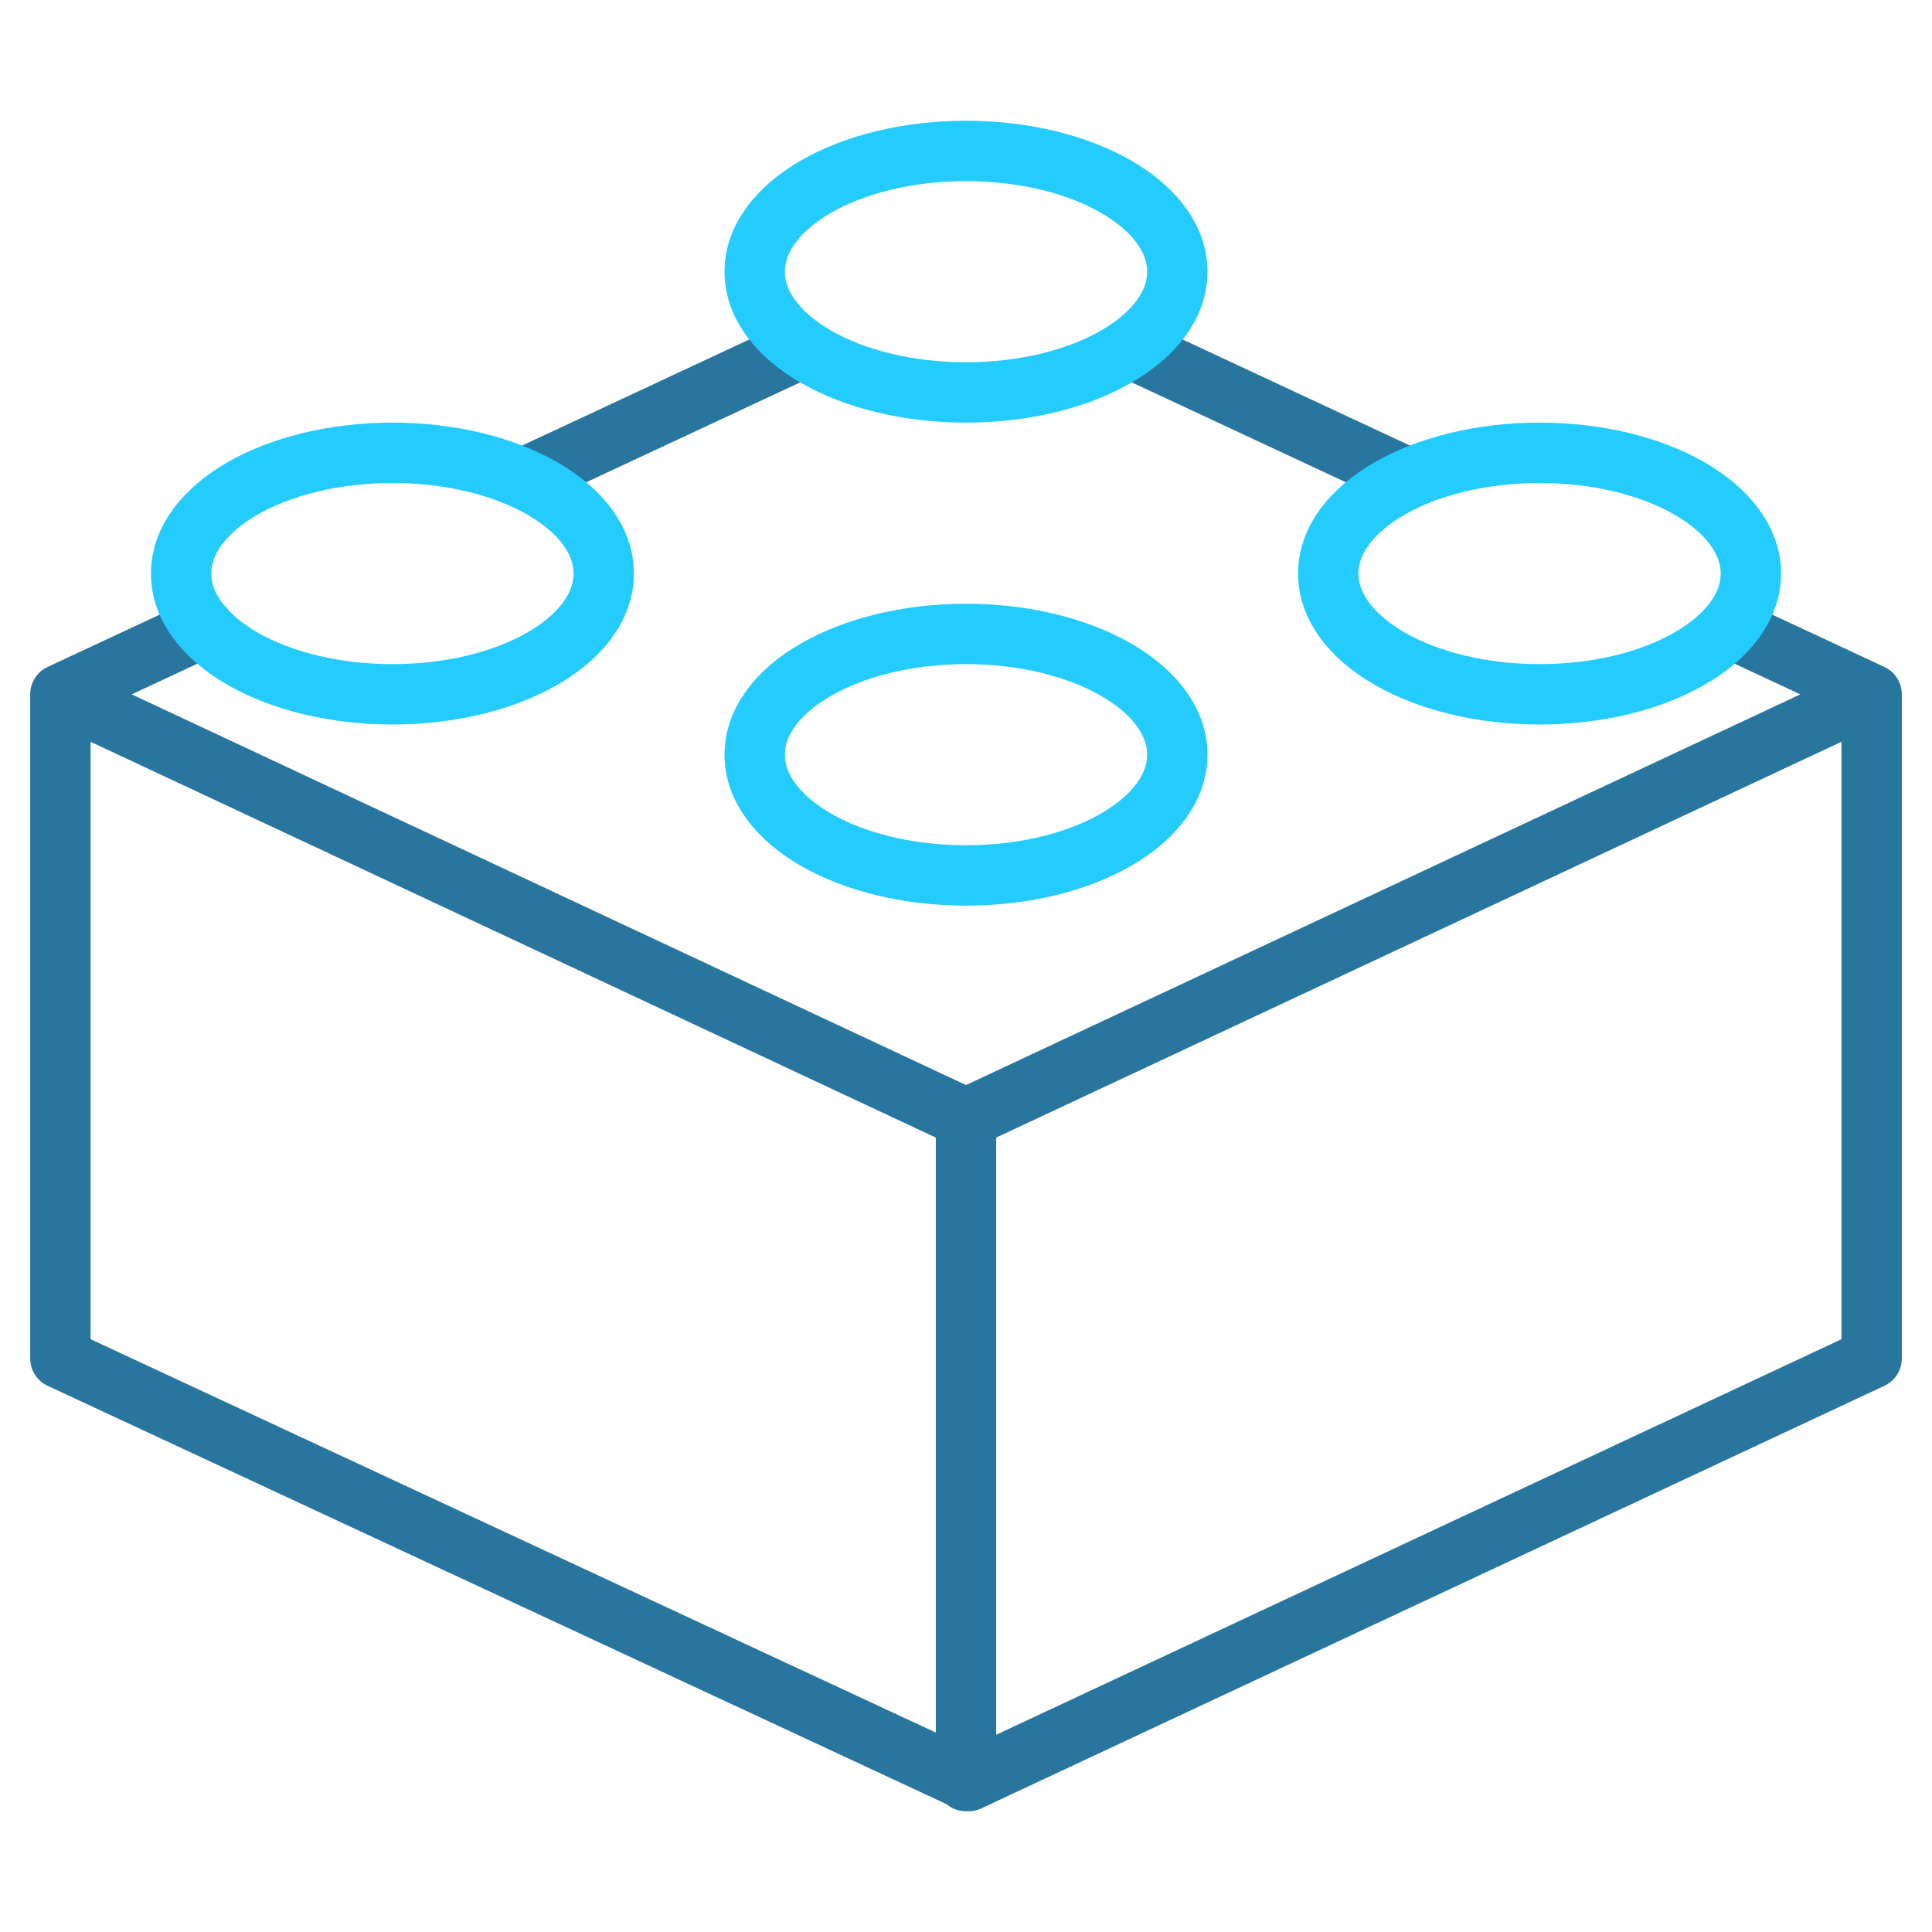
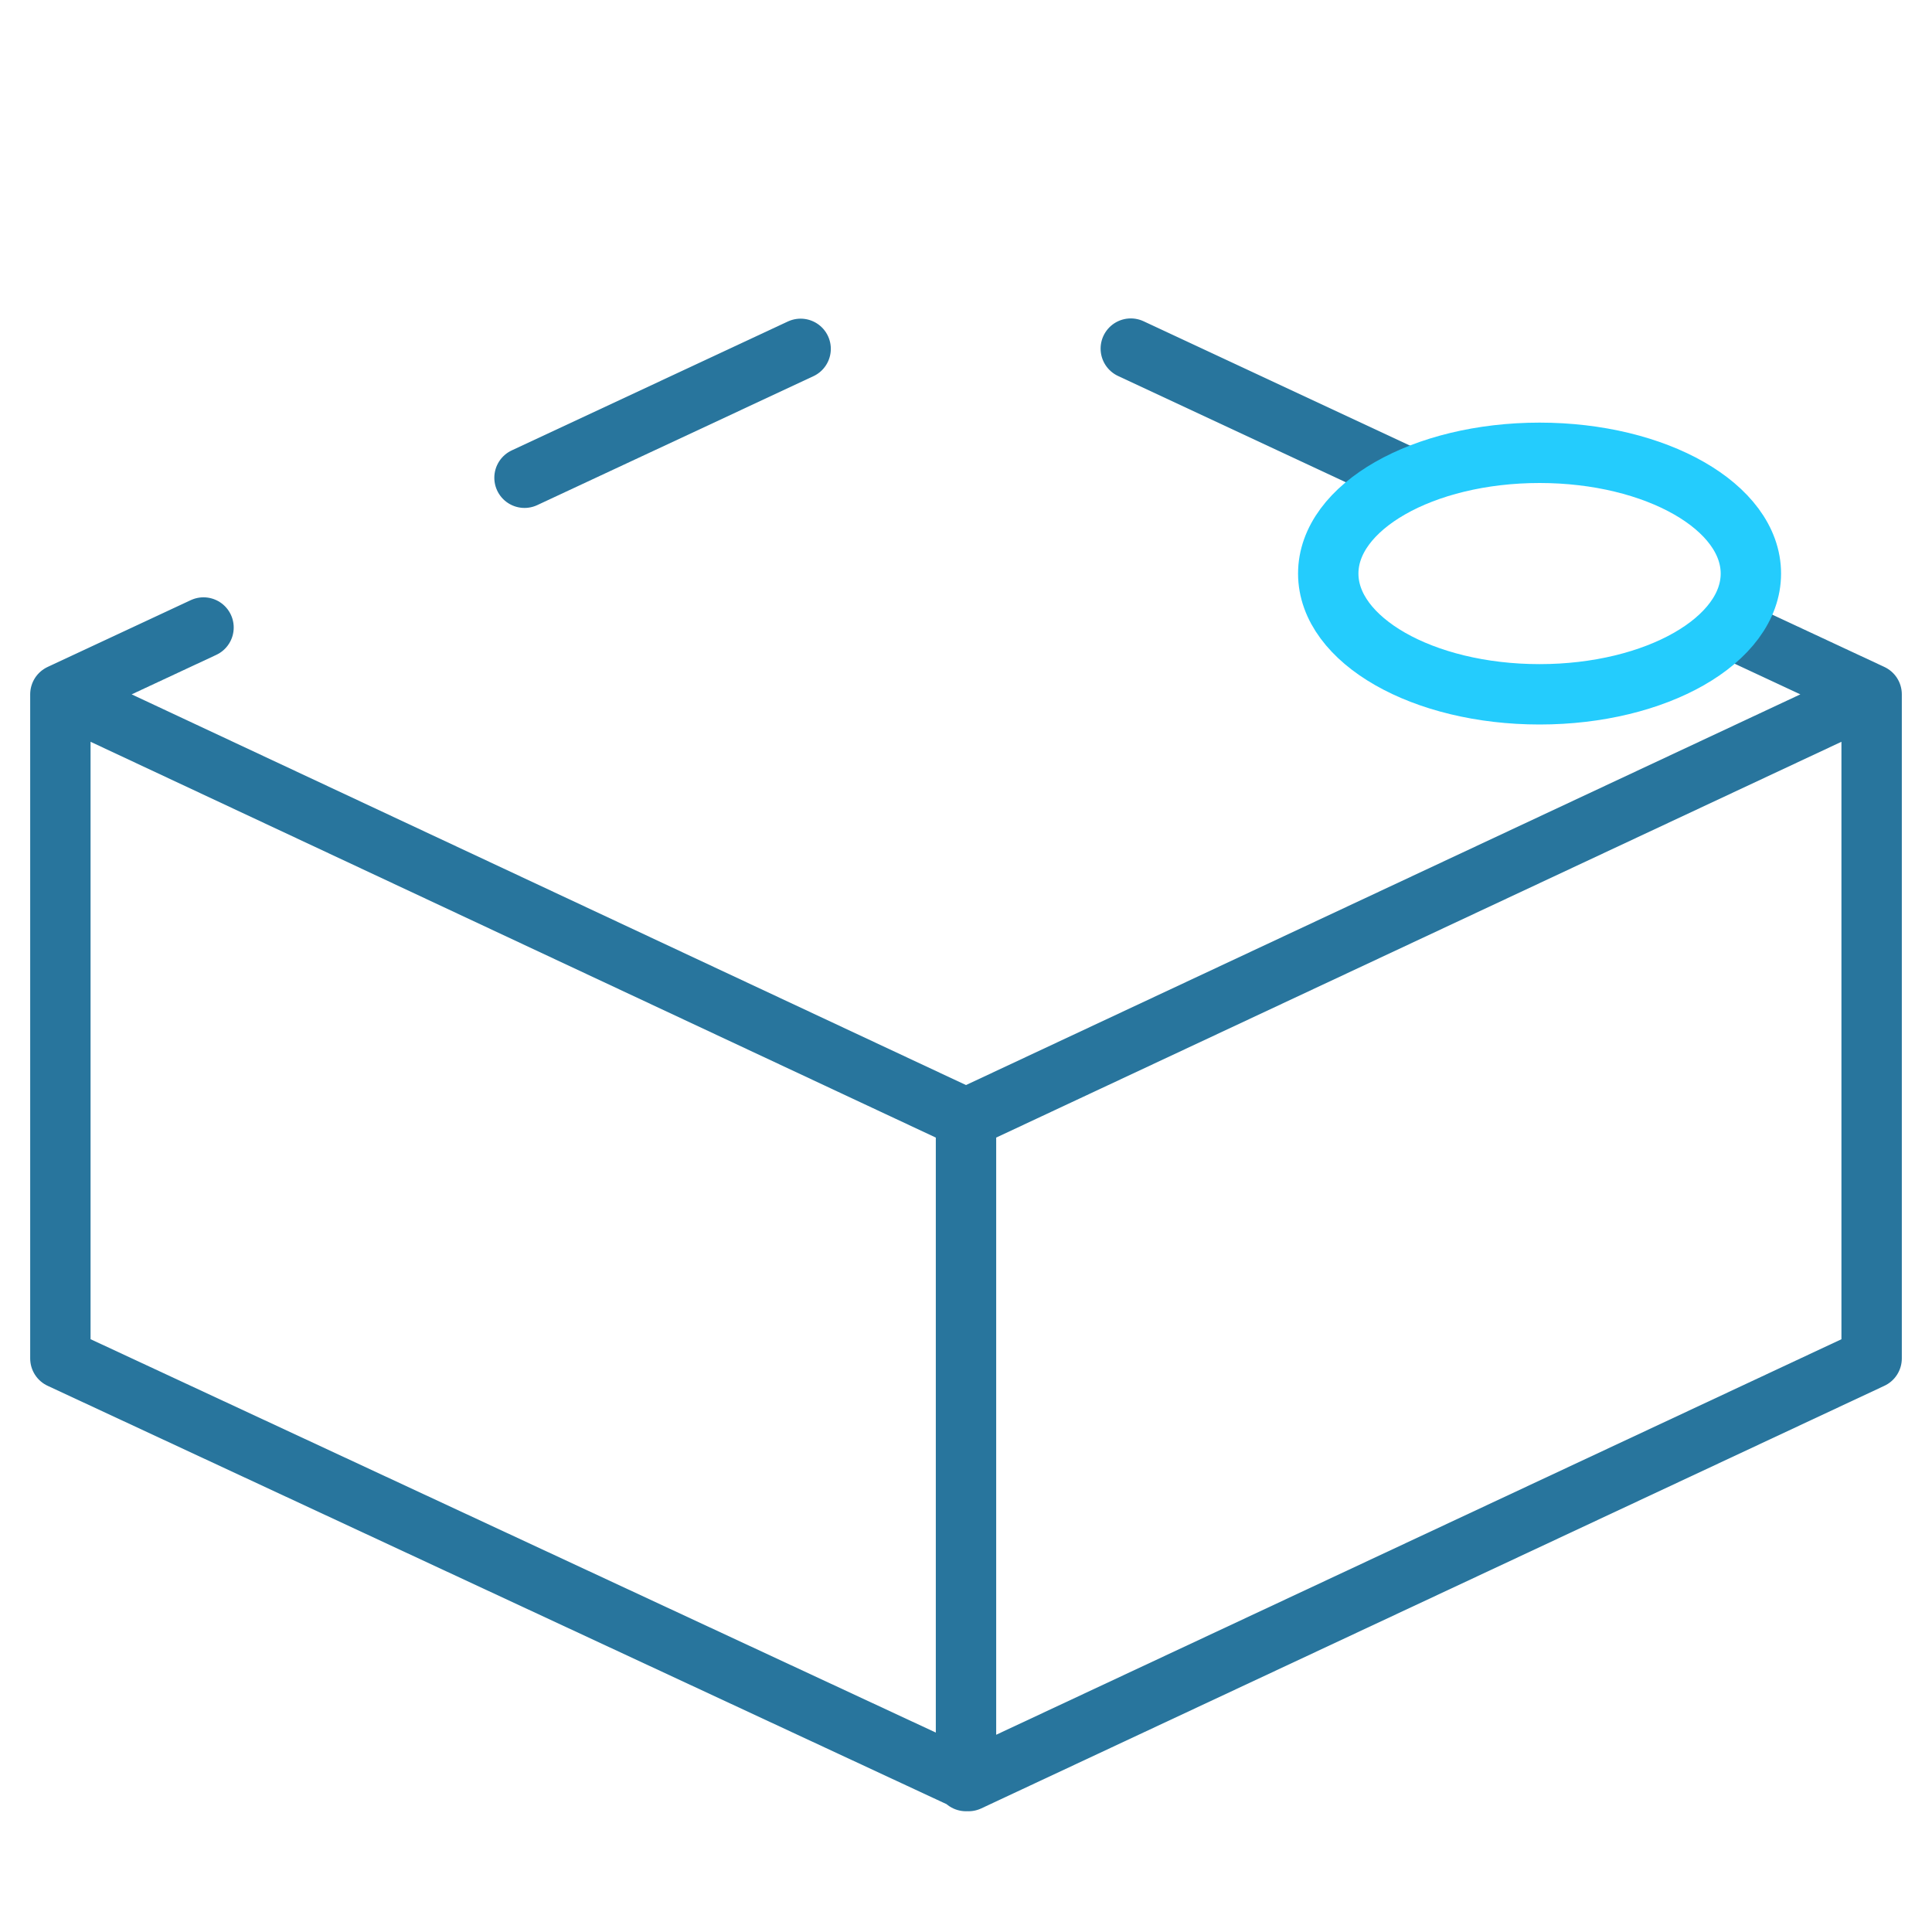
<svg xmlns="http://www.w3.org/2000/svg" viewBox="0 0 64 64" aria-labelledby="title" aria-describedby="desc" role="img" width="64" height="64">
  <title>Data App</title>
  <desc>A line styled icon from Orion Icon Library.</desc>
-   <path d="M2 23v22l30.082 14L62 45V23L32 37.048 2 23zm30 14.048V59m25.332-38.178L62 23M37.459 11.548l9.148 4.269m-29.232.009l9.147-4.27M2 23l4.742-2.213" stroke-width="2" stroke-linejoin="round" stroke-linecap="round" stroke="#28759d" fill="none" data-name="layer2" />
-   <ellipse stroke-width="2" stroke-linejoin="round" stroke-linecap="round" stroke="#24ccfd" fill="none" ry="4" rx="7" cy="19" cx="13" data-name="layer1" />
-   <ellipse stroke-width="2" stroke-linejoin="round" stroke-linecap="round" stroke="#24ccfd" fill="none" ry="4" rx="7" cy="25" cx="32" data-name="layer1" />
-   <ellipse stroke-width="2" stroke-linejoin="round" stroke-linecap="round" stroke="#24ccfd" fill="none" ry="4" rx="7" cy="9" cx="32" data-name="layer1" />
+   <path d="M2 23v22l30.082 14L62 45V23L32 37.048 2 23m30 14.048V59m25.332-38.178L62 23M37.459 11.548l9.148 4.269m-29.232.009l9.147-4.27M2 23l4.742-2.213" stroke-width="2" stroke-linejoin="round" stroke-linecap="round" stroke="#28759d" fill="none" data-name="layer2" />
  <ellipse stroke-width="2" stroke-linejoin="round" stroke-linecap="round" stroke="#24ccfd" fill="none" ry="4" rx="7" cy="19" cx="51" data-name="layer1" />
</svg>